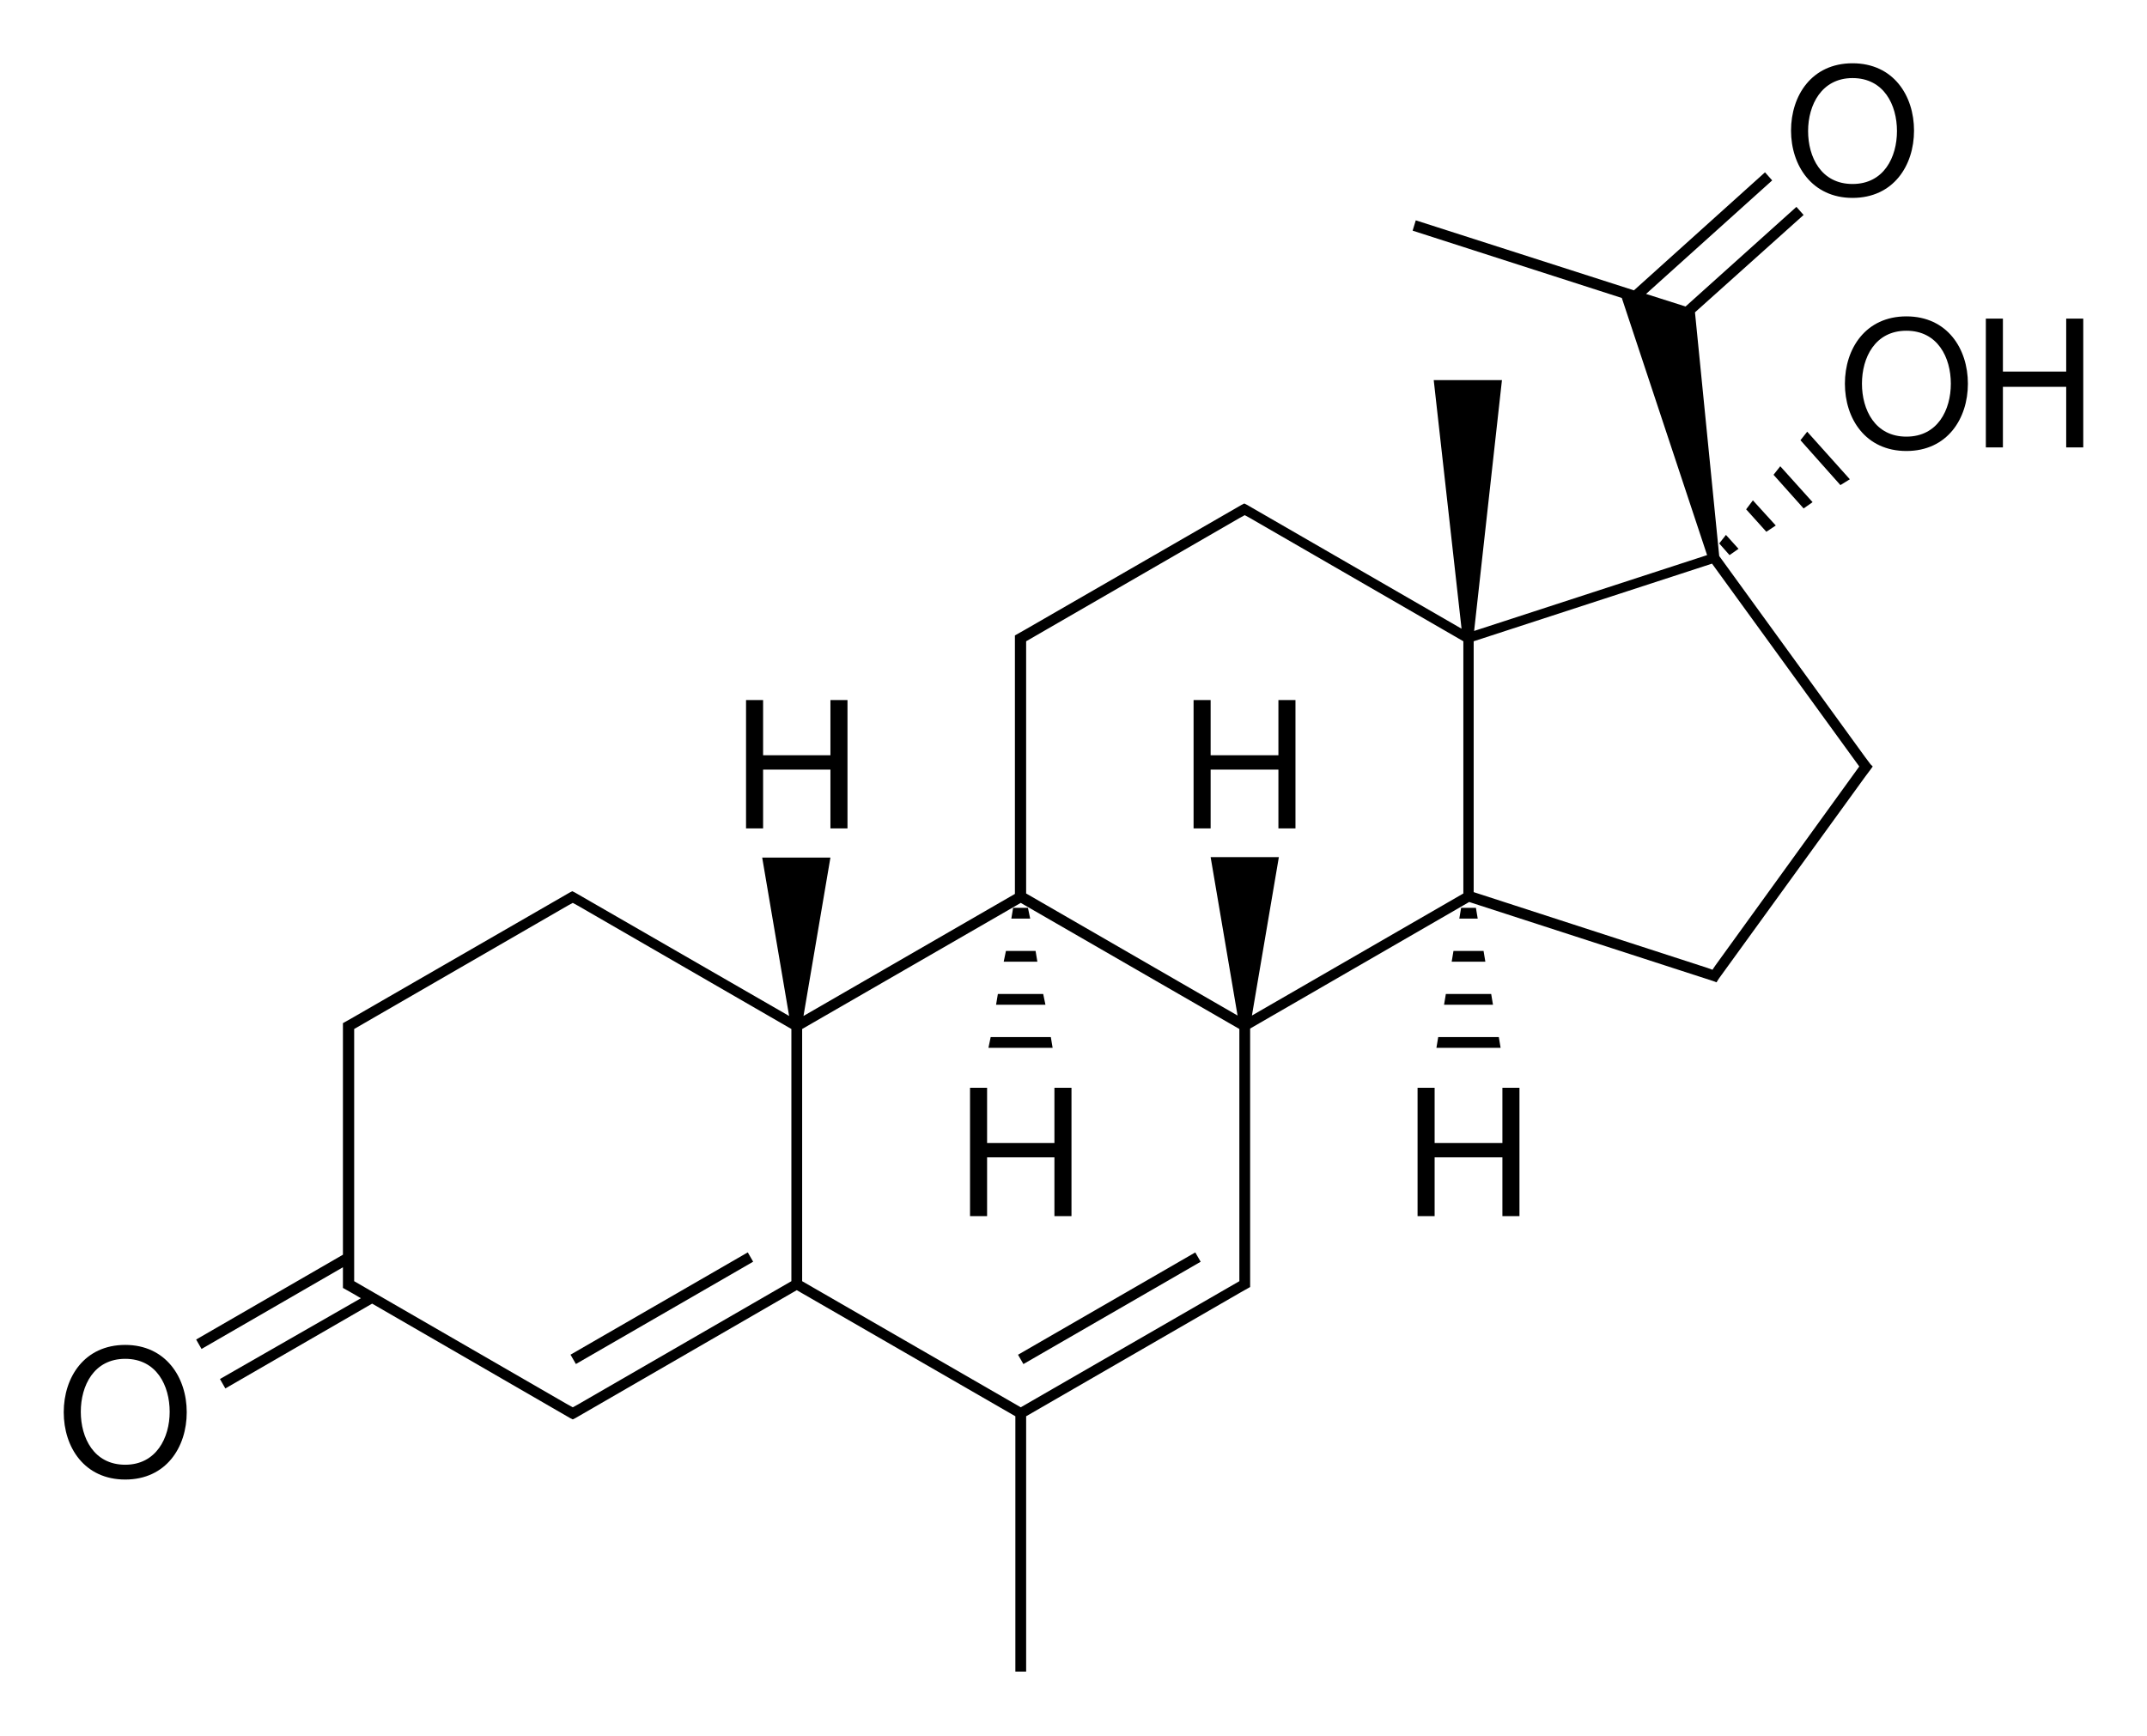
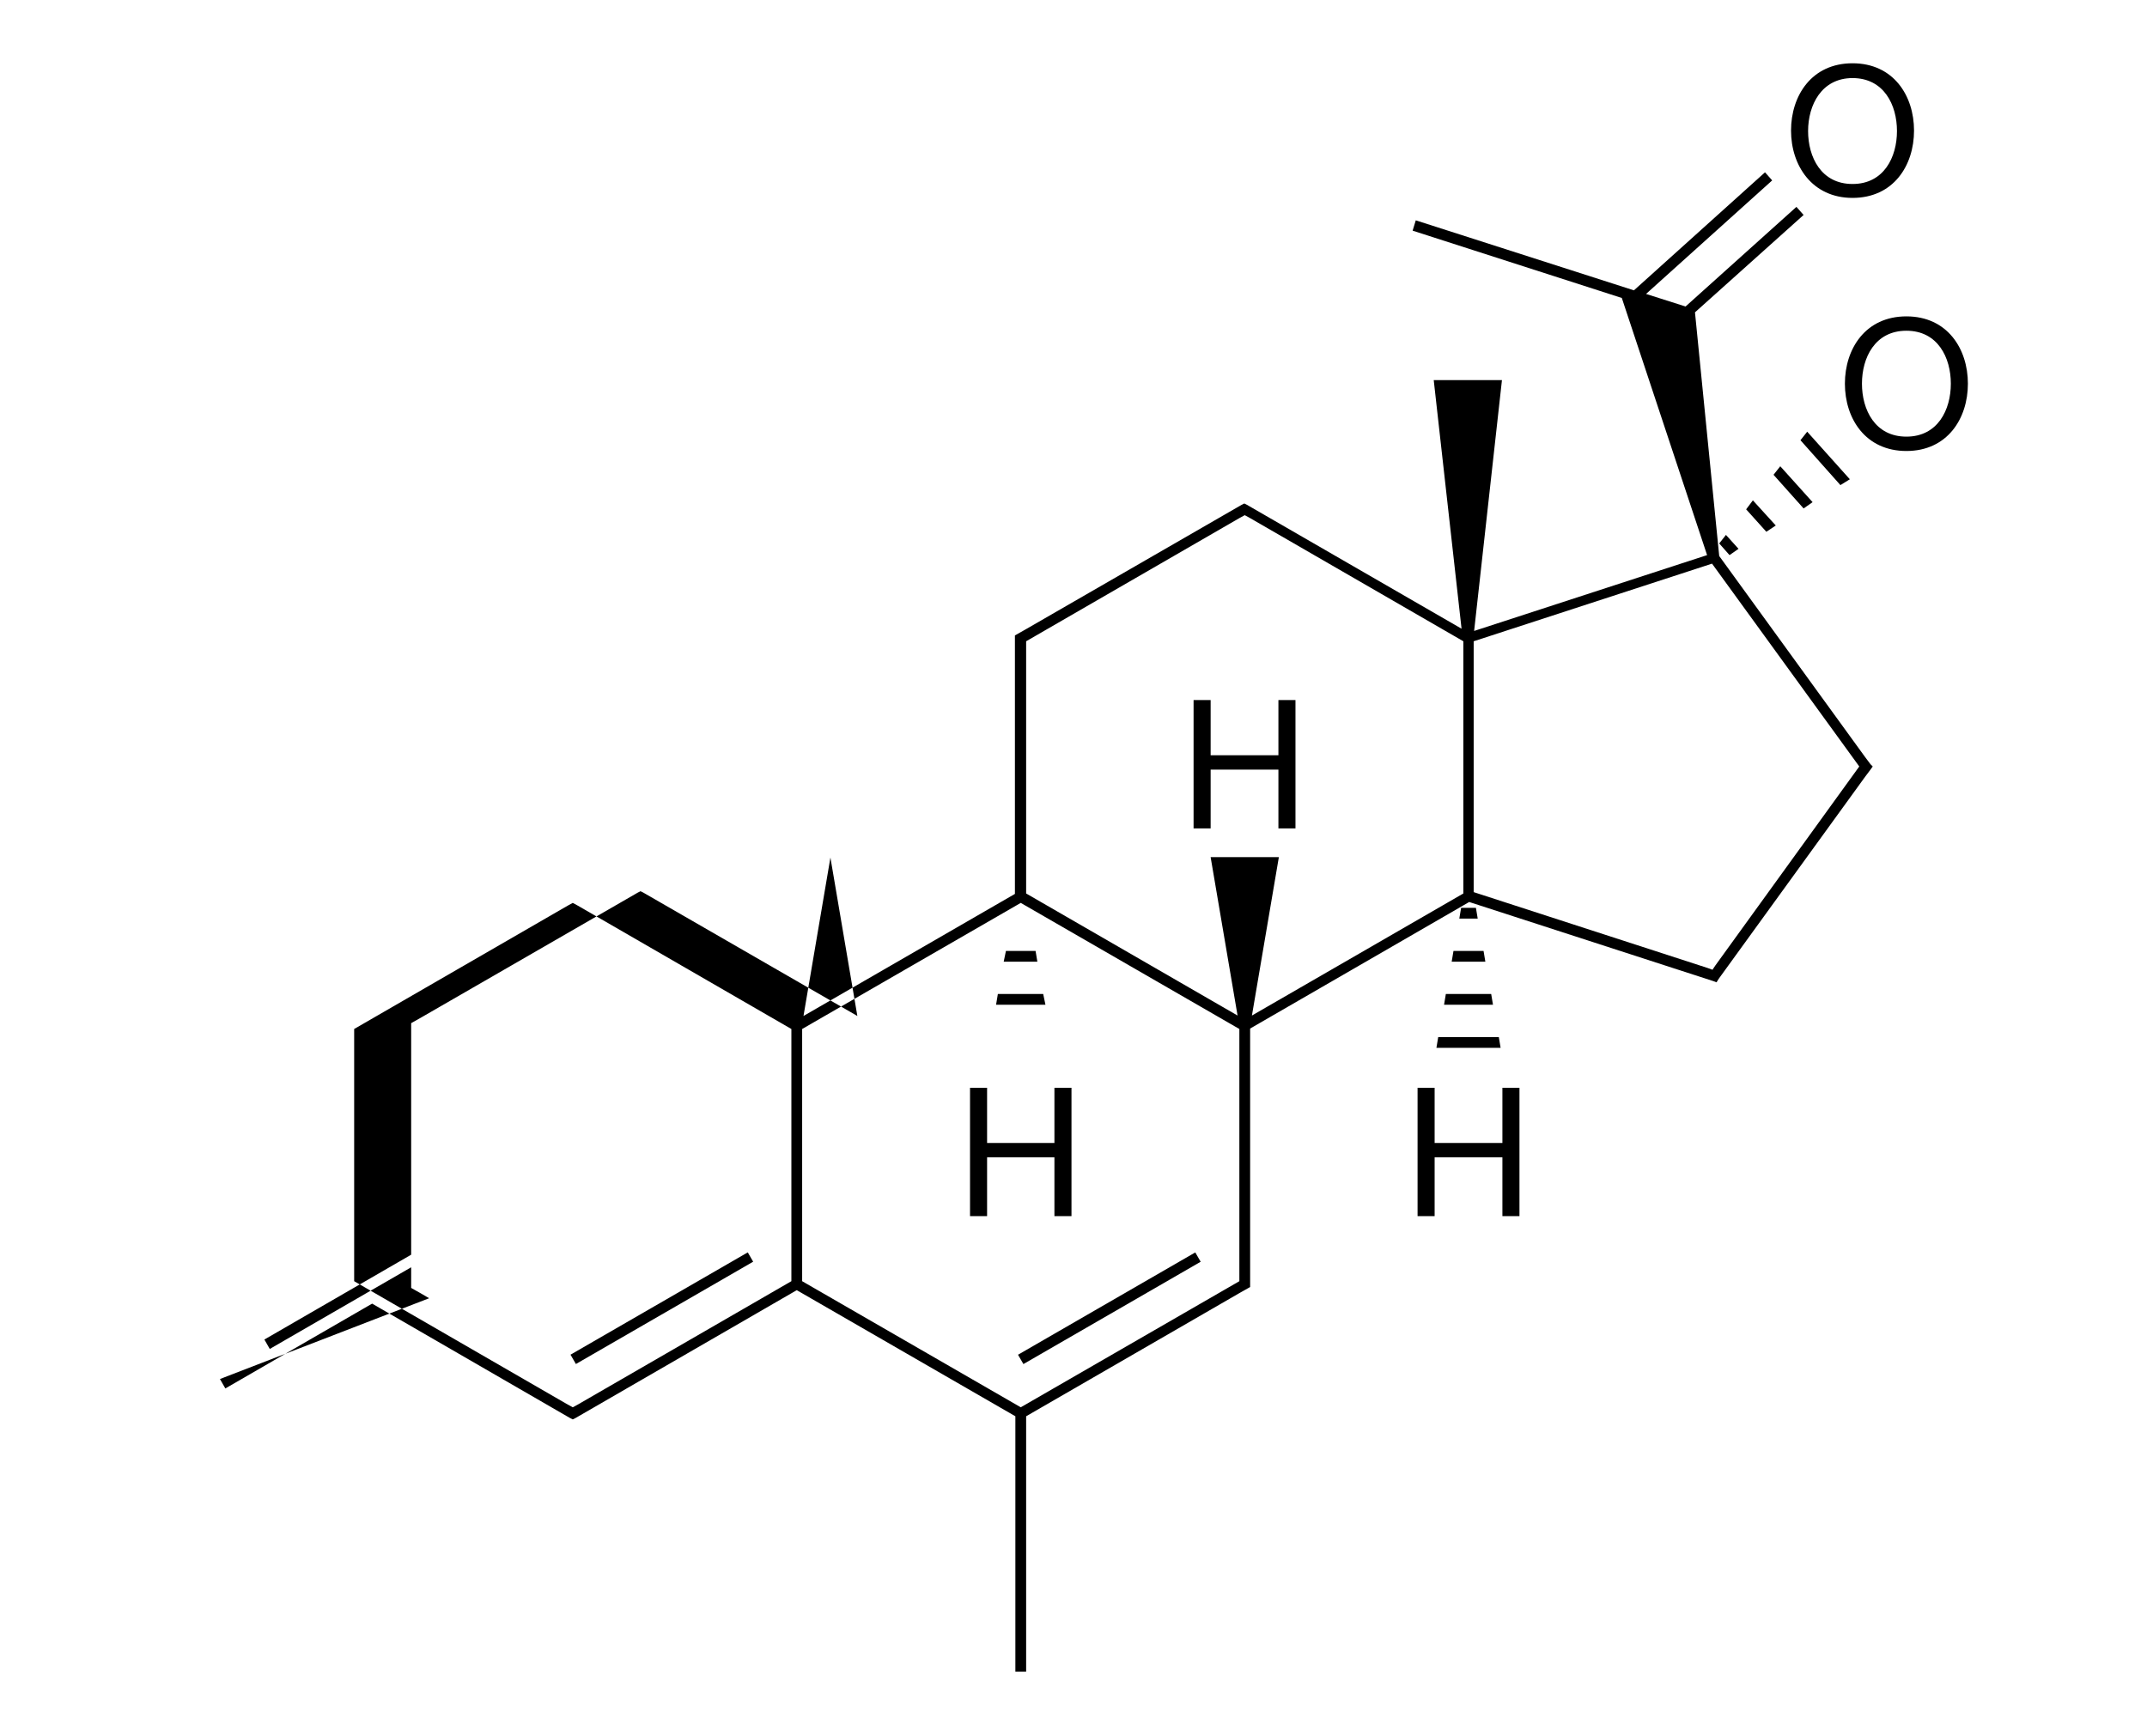
<svg xmlns="http://www.w3.org/2000/svg" version="1.1" id="Слой_1" x="0px" y="0px" viewBox="0 0 478.3 386.8" style="enable-background:new 0 0 478.3 386.8;" xml:space="preserve">
  <rect x="124.6" y="290.4" transform="matrix(0.866 -0.5 0.5 0.866 -126.008 112.692)" width="45.6" height="2.4" />
-   <polygon points="229,202.3 225.7,202.3 225.3,204.7 229.5,204.7 " />
-   <polygon points="234.1,231.1 220.7,231.1 220.2,233.5 234.5,233.5 " />
  <polygon points="230.7,211.9 224.1,211.9 223.6,214.3 231.1,214.3 " />
  <polygon points="232.4,221.5 222.3,221.5 221.9,223.9 232.9,223.9 " />
  <rect x="224.3" y="290.4" transform="matrix(0.866 -0.5 0.5 0.866 -112.653 162.553)" width="45.6" height="2.4" />
  <polygon points="325.5,202.3 325.1,204.7 329.2,204.7 328.8,202.3 " />
  <polygon points="320,233.5 334.3,233.5 333.9,231.1 320.4,231.1 " />
  <polygon points="321.7,223.9 332.6,223.9 332.2,221.5 322.1,221.5 " />
  <polygon points="323.4,214.3 330.9,214.3 330.5,211.9 323.8,211.9 " />
  <polygon points="389,113.5 393.5,118.5 395.6,117.1 390.5,111.5 " />
  <polygon points="403.8,111.9 396.6,103.9 395.1,105.8 401.8,113.3 " />
  <polygon points="385.3,123.7 387.3,122.3 384.5,119.2 383,121.1 " />
  <polygon points="412.1,106.8 402.6,96.2 401.1,98.1 410,108.1 " />
-   <path d="M27.9,299.7c-9.1,0-13.7,7.2-13.7,15s4.6,15,13.7,15c9.1,0,13.7-7.2,13.7-15S36.9,299.7,27.9,299.7z M27.9,326.4  c-7,0-9.9-6-9.9-11.8s2.9-11.8,9.9-11.8c7,0,9.9,6,9.9,11.8S34.8,326.4,27.9,326.4z" />
-   <polygon points="170,171.5 185,171.5 185,184.6 188.8,184.6 188.8,156 185,156 185,168.3 170,168.3 170,156 166.2,156 166.2,184.6   170,184.6 " />
  <polygon points="234.9,271 238.7,271 238.7,242.4 234.9,242.4 234.9,254.7 219.9,254.7 219.9,242.4 216.1,242.4 216.1,271   219.9,271 219.9,257.9 234.9,257.9 " />
  <polygon points="269.7,171.5 284.8,171.5 284.8,184.6 288.6,184.6 288.6,156 284.8,156 284.8,168.3 269.7,168.3 269.7,156   265.9,156 265.9,184.6 269.7,184.6 " />
  <polygon points="334.7,254.7 319.6,254.7 319.6,242.4 315.8,242.4 315.8,271 319.6,271 319.6,257.9 334.7,257.9 334.7,271   338.5,271 338.5,242.4 334.7,242.4 " />
-   <path d="M416.7,170.3L416.7,170.3L416.7,170.3l-1.2-1.6l0,0l-32.5-44.8l-5.4-54.3l24.2-21.7l-1.6-1.8l-24.7,22.2l-8.8-2.8l28.1-25.3  l-1.6-1.8l-29.2,26.3l-48.6-15.6l-0.7,2.3l46.6,15l19,57.3l-51.9,16.9l6.2-55.9h-15.2l6.2,55.4l-47.8-27.6l0,0l-0.6-0.3l-0.6,0.3  l0,0l-48.2,27.8l0,0l-2.3,1.3v0.7v2v54.9l-47.1,27.2l6-35.3h-15.2l6,35.3l-47.7-27.5l0,0l-0.6-0.3l-0.6,0.3l0,0l-48.2,27.8l0,0  l-2.3,1.3v0.7v2v48.9l-32.7,18.9l1.2,2.1l31.5-18.2v1.9v2v0.7l2.3,1.3l0,0l1.7,1L49,307.3l1.2,2.1l32.7-18.9L127,316l0,0l0.6,0.3  l0.6-0.3l0,0l49.3-28.5l48.7,28.1v56.9h2.4v-56.9l47.6-27.5l0,0l2.3-1.3v-0.7v-2v-54.9l48.8-28.2l54.3,17.6l0,0l0.8,0.3l0.5-0.8  l32.6-45l0,0l1.2-1.6l0,0l0,0l0.5-0.7L416.7,170.3z M382.1,215.2l-0.6,0.9l-1.1-0.4l0,0l-52.1-16.9v-55.9l53.1-17.3l32.8,45.2  L382.1,215.2L382.1,215.2z M381.9,124.4L381.9,124.4L381.9,124.4L381.9,124.4z M228.6,142.9l47.6-27.5l0,0l1.1-0.6l1.1,0.6l0,0  l47.6,27.5v56.2l-47.1,27.2l6-35.3h-15.2l6,35.3l-47.1-27.2v-54.9V142.9z M78.9,230.6v-1.3l47.6-27.5l0,0l1.1-0.6l1.1,0.6l0,0  l47.6,27.5v56.2l-47.6,27.5l0,0l-1.1,0.6l-1.1-0.6l0,0l-47.6-27.5v-1.3V230.6z M276.1,285.5l-48.7,28.1l-48.7-28.1v-56.2l48.7-28.1  l48.7,28.1v54.9V285.5z" />
+   <path d="M416.7,170.3L416.7,170.3L416.7,170.3l-1.2-1.6l0,0l-32.5-44.8l-5.4-54.3l24.2-21.7l-1.6-1.8l-24.7,22.2l-8.8-2.8l28.1-25.3  l-1.6-1.8l-29.2,26.3l-48.6-15.6l-0.7,2.3l46.6,15l19,57.3l-51.9,16.9l6.2-55.9h-15.2l6.2,55.4l-47.8-27.6l0,0l-0.6-0.3l-0.6,0.3  l0,0l-48.2,27.8l0,0l-2.3,1.3v0.7v2v54.9l-47.1,27.2l6-35.3l6,35.3l-47.7-27.5l0,0l-0.6-0.3l-0.6,0.3l0,0l-48.2,27.8l0,0  l-2.3,1.3v0.7v2v48.9l-32.7,18.9l1.2,2.1l31.5-18.2v1.9v2v0.7l2.3,1.3l0,0l1.7,1L49,307.3l1.2,2.1l32.7-18.9L127,316l0,0l0.6,0.3  l0.6-0.3l0,0l49.3-28.5l48.7,28.1v56.9h2.4v-56.9l47.6-27.5l0,0l2.3-1.3v-0.7v-2v-54.9l48.8-28.2l54.3,17.6l0,0l0.8,0.3l0.5-0.8  l32.6-45l0,0l1.2-1.6l0,0l0,0l0.5-0.7L416.7,170.3z M382.1,215.2l-0.6,0.9l-1.1-0.4l0,0l-52.1-16.9v-55.9l53.1-17.3l32.8,45.2  L382.1,215.2L382.1,215.2z M381.9,124.4L381.9,124.4L381.9,124.4L381.9,124.4z M228.6,142.9l47.6-27.5l0,0l1.1-0.6l1.1,0.6l0,0  l47.6,27.5v56.2l-47.1,27.2l6-35.3h-15.2l6,35.3l-47.1-27.2v-54.9V142.9z M78.9,230.6v-1.3l47.6-27.5l0,0l1.1-0.6l1.1,0.6l0,0  l47.6,27.5v56.2l-47.6,27.5l0,0l-1.1,0.6l-1.1-0.6l0,0l-47.6-27.5v-1.3V230.6z M276.1,285.5l-48.7,28.1l-48.7-28.1v-56.2l48.7-28.1  l48.7,28.1v54.9V285.5z" />
  <path d="M424.7,70.5c-9.1,0-13.7,7.2-13.7,15c0,7.8,4.6,15,13.7,15s13.7-7.2,13.7-15C438.4,77.7,433.8,70.5,424.7,70.5z M424.7,97.3  c-7,0-9.9-6-9.9-11.8c0-5.8,2.9-11.8,9.9-11.8c7,0,9.9,6,9.9,11.8C434.6,91.3,431.7,97.3,424.7,97.3z" />
  <path d="M412.7,44.1c9.1,0,13.7-7.2,13.7-15s-4.6-15-13.7-15s-13.7,7.2-13.7,15S403.7,44.1,412.7,44.1z M412.7,17.4  c7,0,9.9,6,9.9,11.8s-2.9,11.8-9.9,11.8c-7,0-9.9-6-9.9-11.8S405.8,17.4,412.7,17.4z" />
-   <polygon points="446.2,82.8 460.3,82.8 460.3,71 464.1,71 464.1,99.7 460.3,99.7 460.3,86.2 446.2,86.2 446.2,99.7 442.4,99.7   442.4,71 446.2,71 " />
</svg>